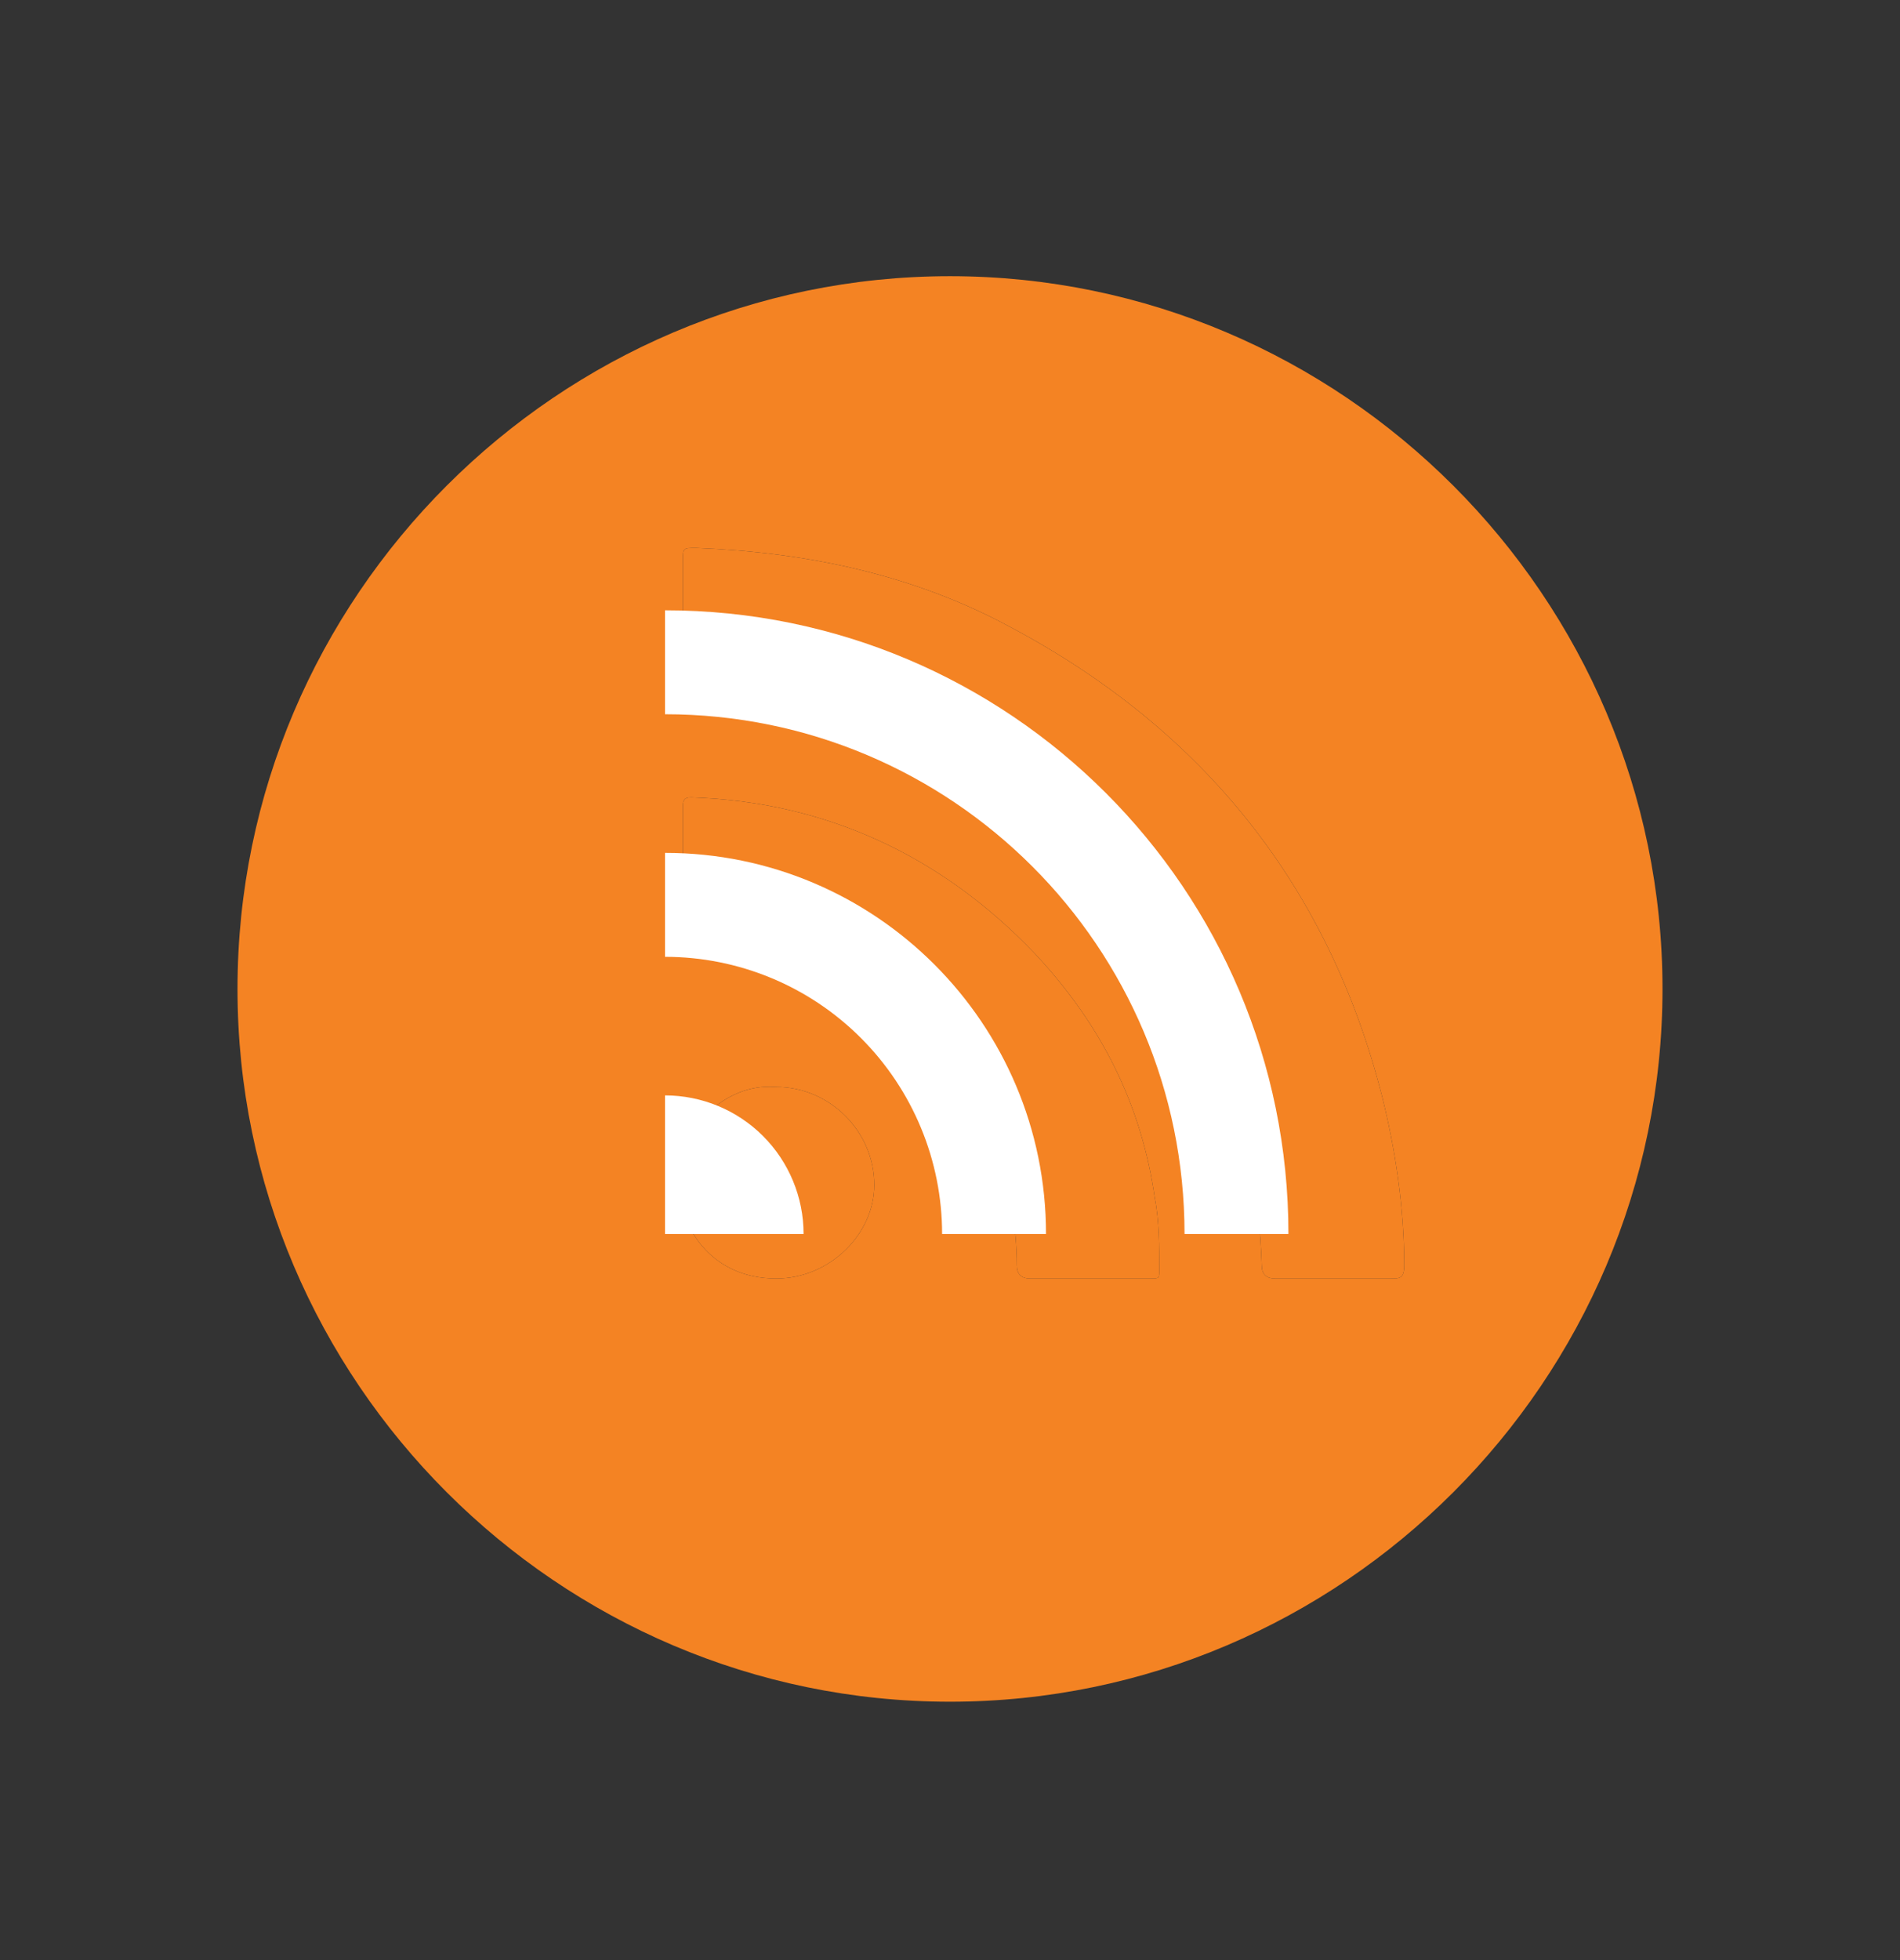
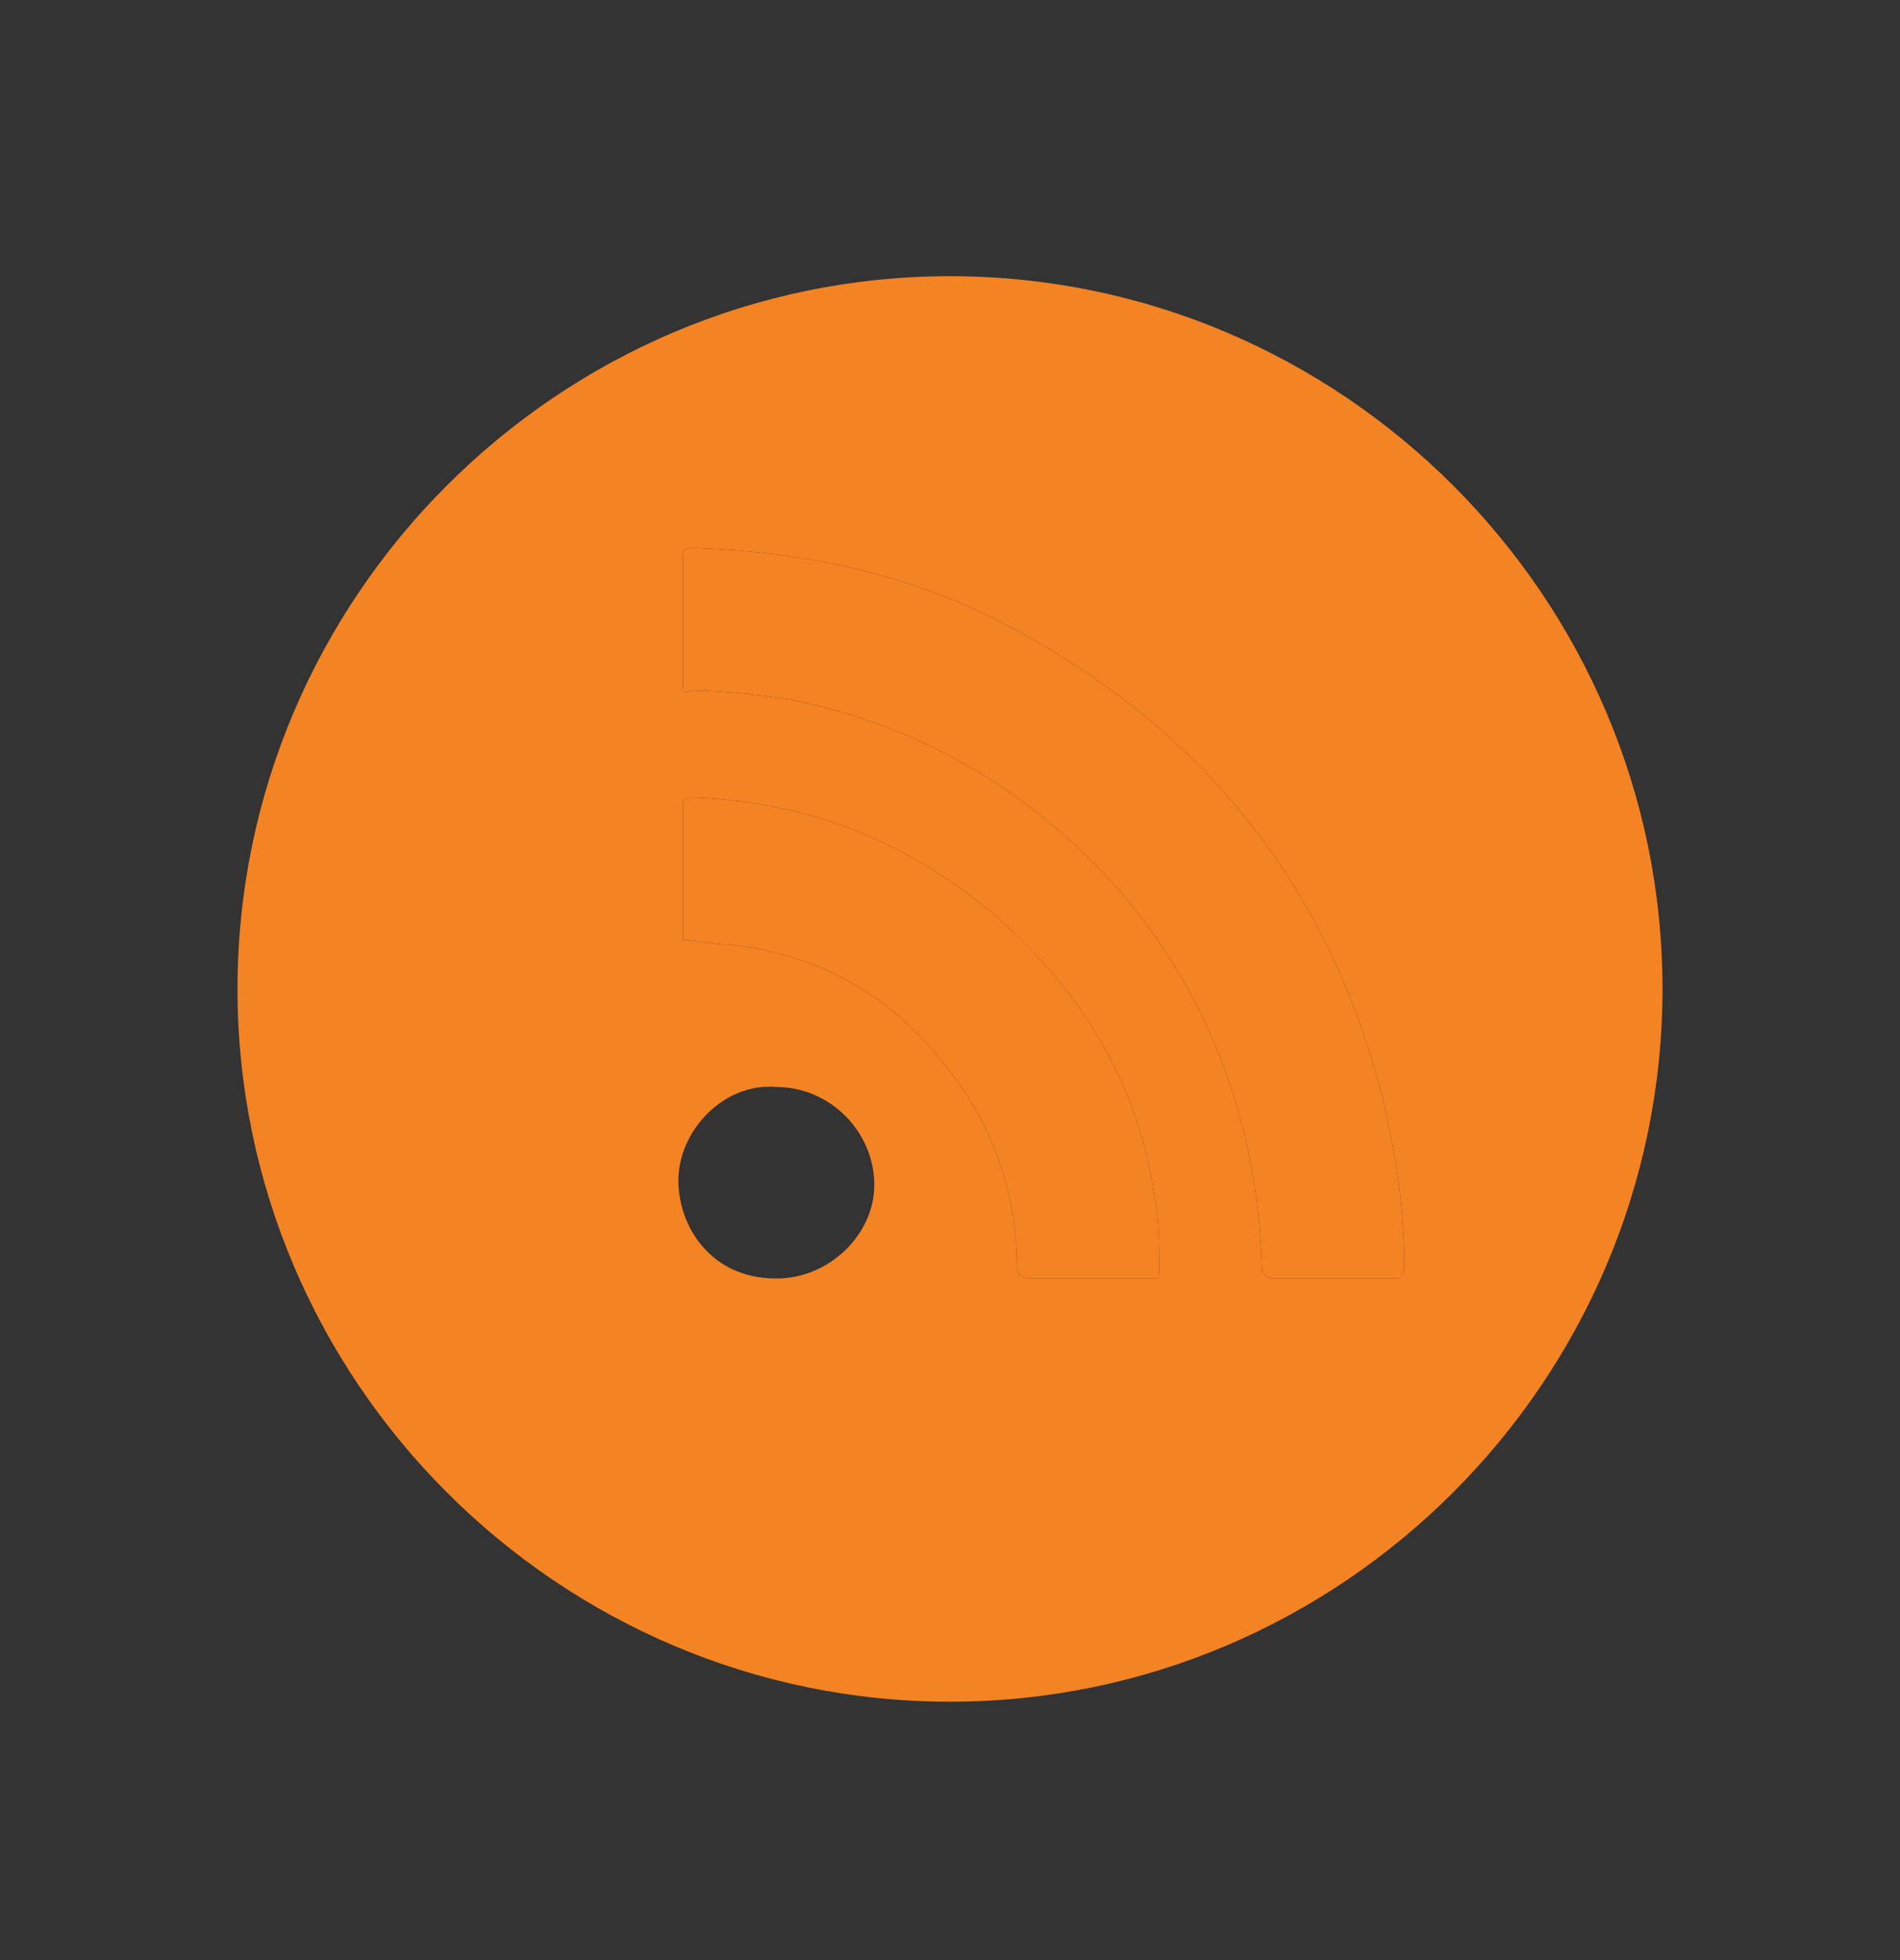
<svg xmlns="http://www.w3.org/2000/svg" width="32" height="33" viewBox="0 0 32 33" fill="none">
  <rect x="0" y="0" width="32" height="33" fill="#333333" stroke="none" />
  <path d="M16 4.65C9.4 4.65 4 10.05 4 16.65C4 23.25 9.4 28.65 16 28.65C22.6 28.65 28 23.25 28 16.65C28 10.05 22.6 4.65 16 4.65ZM13.075 21.525C11.95 21.525 11.425 20.625 11.425 19.875C11.425 19.05 12.175 18.225 13.075 18.3C13.975 18.3 14.725 19.05 14.725 19.95C14.725 20.775 13.975 21.525 13.075 21.525ZM19.375 21.525C18.7 21.525 18.025 21.525 17.35 21.525C17.2 21.525 17.125 21.45 17.125 21.3C17.125 20.025 16.675 18.825 15.85 17.85C14.95 16.725 13.75 16.05 12.25 15.9C12.025 15.9 11.725 15.825 11.5 15.825C11.5 15.6 11.5 15.375 11.5 15.15C11.5 14.625 11.5 14.1 11.5 13.575C11.5 13.425 11.575 13.425 11.65 13.425C13.9 13.5 15.85 14.4 17.425 16.05C18.55 17.25 19.225 18.6 19.45 20.175C19.525 20.55 19.525 21 19.525 21.375C19.525 21.525 19.525 21.525 19.375 21.525ZM23.425 21.525C22.75 21.525 22.15 21.525 21.475 21.525C21.325 21.525 21.25 21.45 21.25 21.3C21.175 18.975 20.425 16.875 18.925 15.075C17.425 13.35 15.55 12.225 13.3 11.775C12.775 11.7 12.175 11.625 11.65 11.625C11.5 11.7 11.5 11.625 11.5 11.475C11.5 11.1 11.5 10.8 11.5 10.425C11.5 10.125 11.5 9.825 11.5 9.45C11.5 9.225 11.5 9.225 11.725 9.225C13.6 9.3 15.4 9.675 17.05 10.575C20.275 12.3 22.375 14.925 23.275 18.45C23.5 19.35 23.65 20.325 23.65 21.3C23.65 21.525 23.575 21.525 23.425 21.525Z" fill="#F48323" />
  <path d="M23.425 21.525H21.475C21.325 21.525 21.25 21.45 21.25 21.3C21.175 18.975 20.425 16.875 18.925 15.075C17.425 13.35 15.55 12.225 13.3 11.775C12.775 11.7 12.175 11.625 11.65 11.625C11.5 11.7 11.5 11.625 11.5 11.475V10.425V9.45C11.5 9.225 11.5 9.225 11.725 9.225C13.6 9.3 15.4 9.675 17.05 10.575C20.275 12.3 22.375 14.925 23.275 18.45C23.5 19.35 23.65 20.325 23.65 21.3C23.65 21.525 23.575 21.525 23.425 21.525Z" fill="#F48323" />
  <path d="M19.375 21.525H17.35C17.2 21.525 17.125 21.45 17.125 21.3C17.125 20.025 16.675 18.825 15.85 17.85C14.95 16.725 13.75 16.05 12.25 15.9C12.025 15.9 11.725 15.825 11.5 15.825V15.15V13.575C11.5 13.425 11.575 13.425 11.65 13.425C13.9 13.5 15.85 14.4 17.425 16.05C18.55 17.25 19.225 18.6 19.45 20.175C19.525 20.55 19.525 21 19.525 21.375C19.525 21.525 19.525 21.525 19.375 21.525Z" fill="#F48323" />
-   <path d="M13.075 21.525C11.95 21.525 11.425 20.625 11.425 19.875C11.425 19.05 12.175 18.225 13.075 18.3C13.975 18.3 14.725 19.05 14.725 19.95C14.725 20.775 13.975 21.525 13.075 21.525Z" fill="#F48323" />
-   <path d="M11.2 10.275C16.999 10.275 21.7 14.976 21.7 20.775H19.95C19.95 15.943 16.032 12.025 11.2 12.025V10.275ZM11.2 14.359C14.744 14.359 17.617 17.232 17.617 20.775H15.867C15.867 19.538 15.375 18.351 14.5 17.476C13.625 16.6 12.438 16.109 11.2 16.109V14.359ZM11.2 18.442C11.819 18.442 12.412 18.688 12.85 19.125C13.288 19.563 13.534 20.157 13.534 20.775H11.2V18.442Z" fill="white" />
</svg>